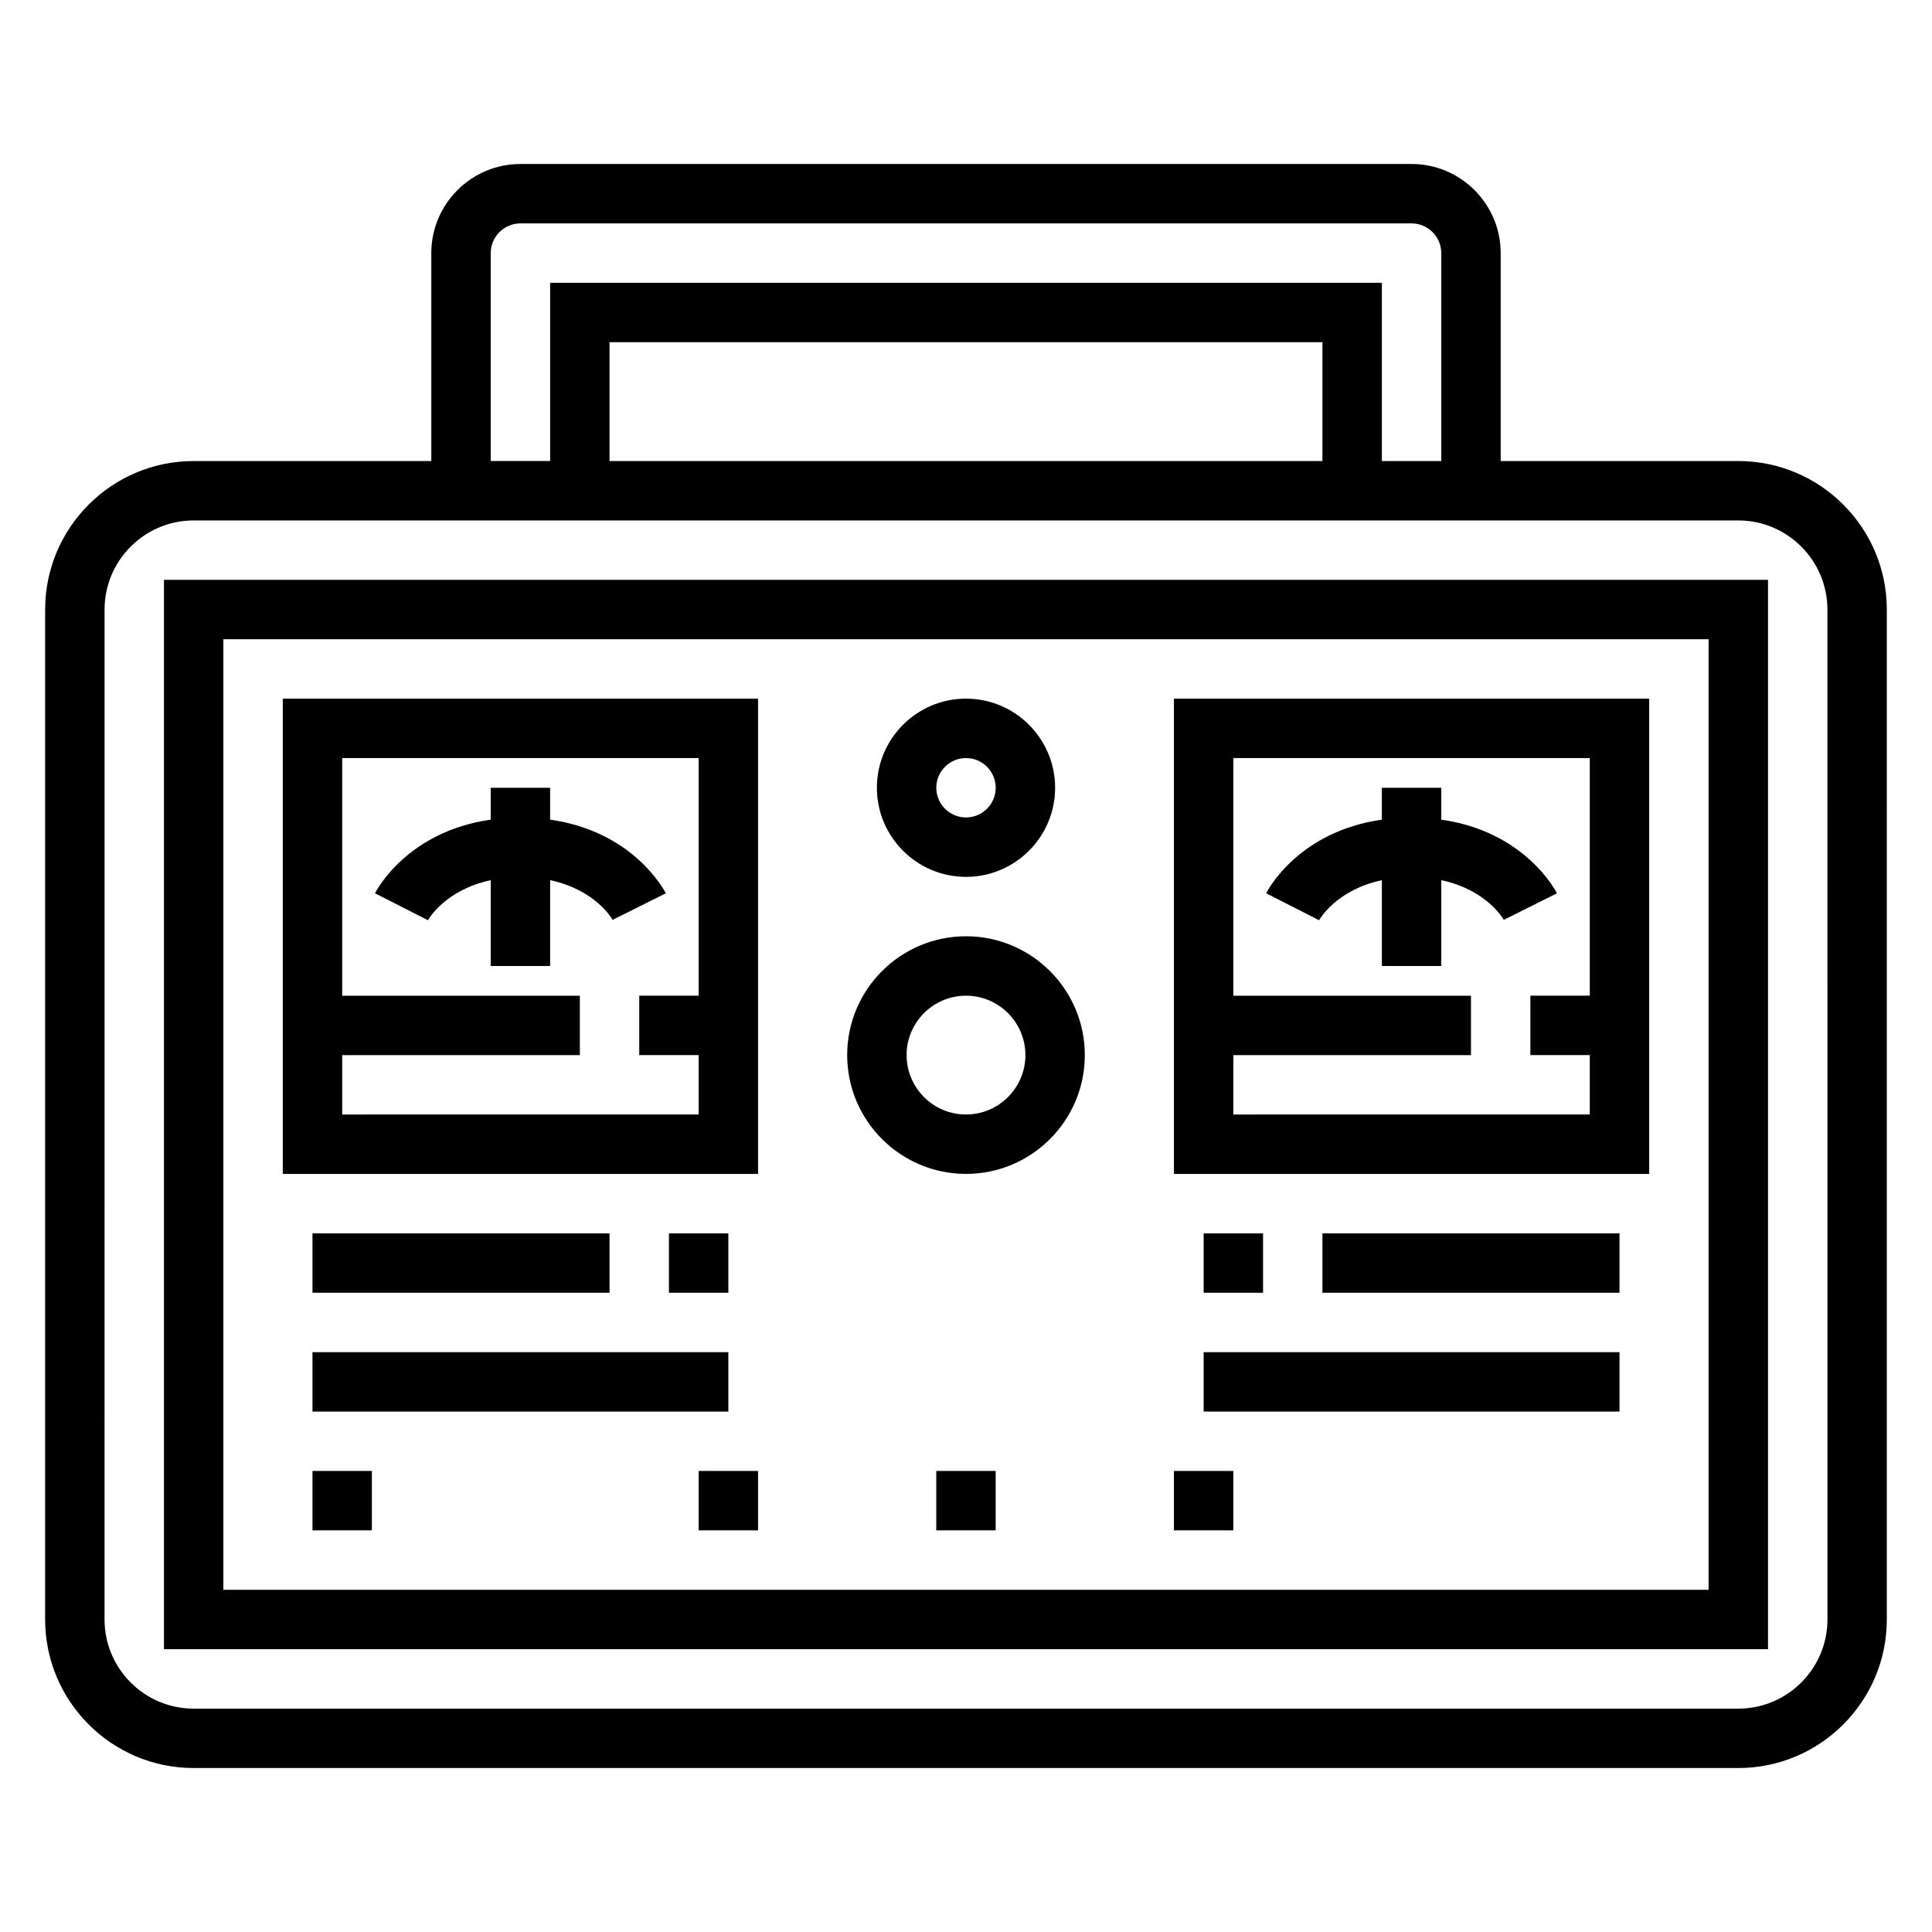
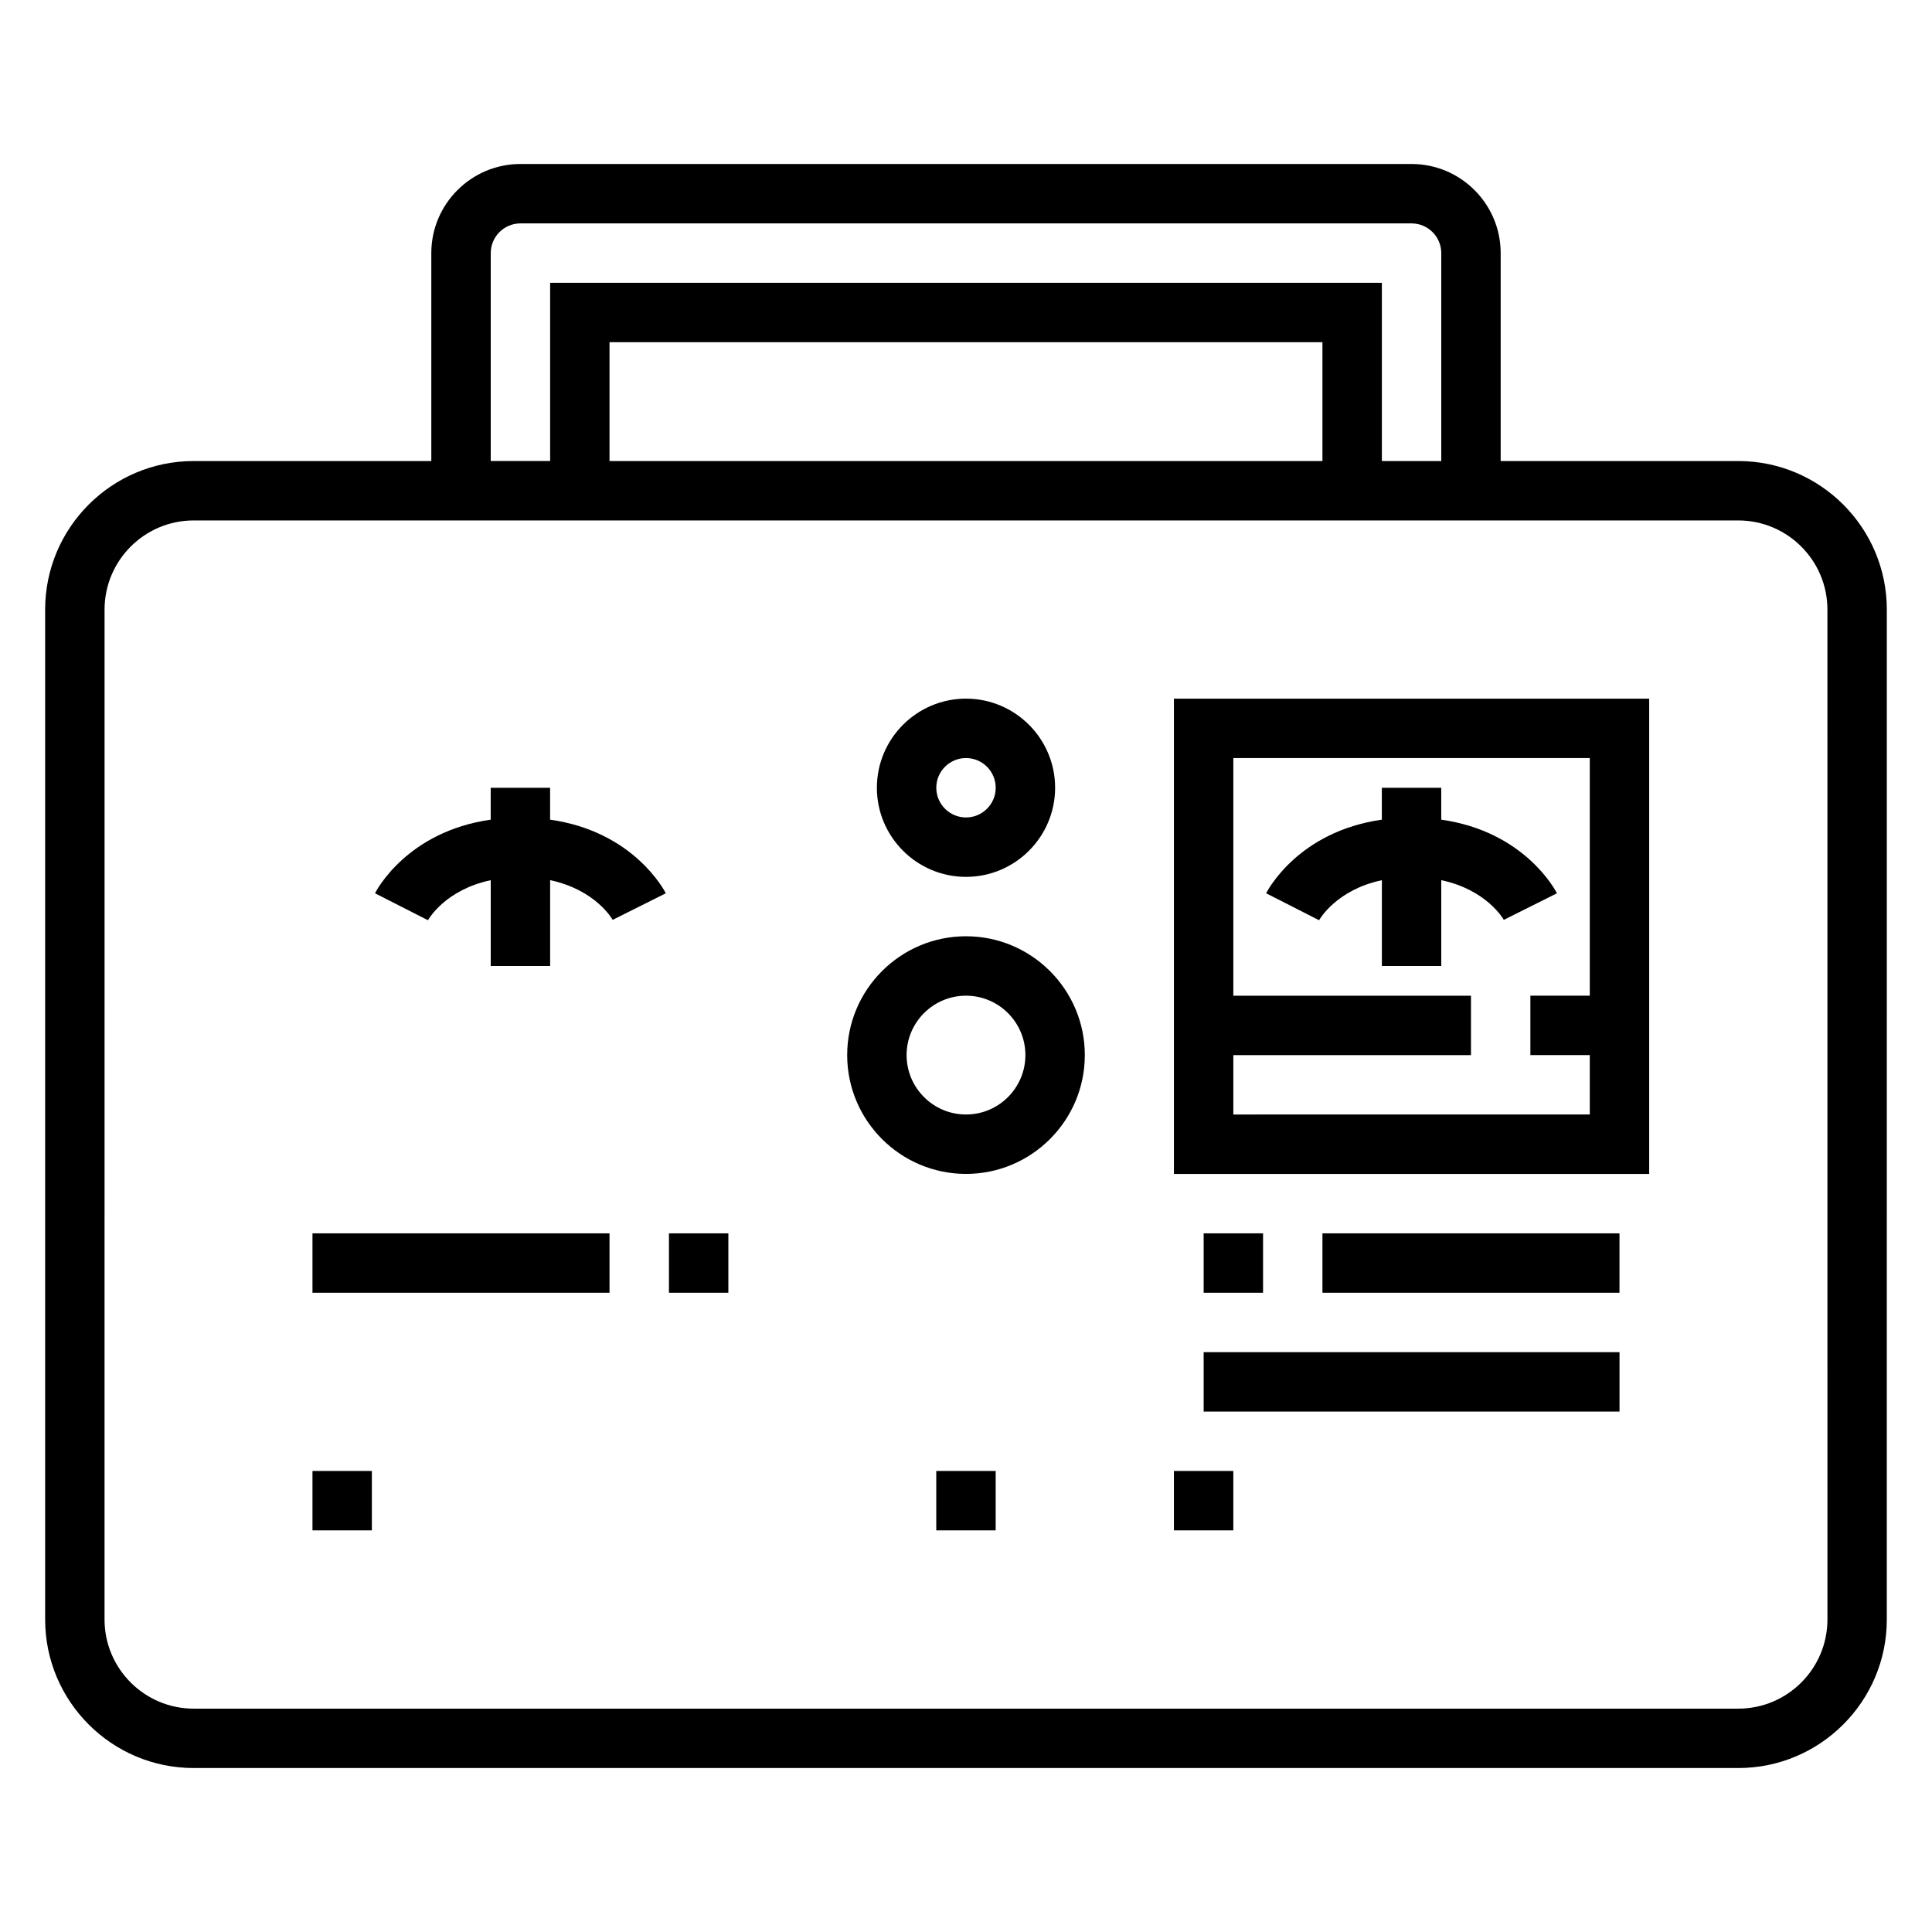
<svg xmlns="http://www.w3.org/2000/svg" fill="#000000" width="800px" height="800px" version="1.1" viewBox="144 144 512 512">
  <g>
    <path d="m604.67 266.18h-62.977v-55.105c0-13.02-10.598-23.617-23.617-23.617h-236.16c-13.02 0-23.617 10.598-23.617 23.617v55.105h-62.977c-21.703 0-39.359 17.656-39.359 39.359v267.65c0 21.703 17.656 39.359 39.359 39.359h409.34c21.703 0 39.359-17.656 39.359-39.359l0.004-267.65c0-21.703-17.656-39.359-39.359-39.359zm-330.62-55.105c0-4.344 3.535-7.871 7.871-7.871h236.16c4.336 0 7.871 3.527 7.871 7.871v55.105h-15.742v-47.234h-220.42v47.23h-15.742zm220.41 55.105h-188.93v-31.488h188.93zm133.83 307.01c0 13.02-10.598 23.617-23.617 23.617h-409.35c-13.02 0-23.617-10.598-23.617-23.617l0.004-267.65c0-13.02 10.598-23.617 23.617-23.617h409.34c13.02 0 23.617 10.598 23.617 23.617z" />
-     <path d="m187.45 581.05h425.09v-283.39h-425.09zm15.746-267.65h393.6v251.91h-393.6z" />
-     <path d="m218.94 455.1h125.95v-125.95h-125.95zm110.21-110.21v62.977h-15.742v15.742h15.742v15.742l-94.461 0.004v-15.742h62.977v-15.742h-62.977v-62.977z" />
    <path d="m274.05 377.26v22.742h15.742v-22.75c11.973 2.543 16.406 10.219 16.57 10.523l14.082-7.047c-0.371-0.738-8.516-16.375-30.66-19.508v-8.453h-15.742v8.453c-22.137 3.133-30.293 18.766-30.66 19.508l14.027 7.141c0.227-0.387 4.668-8.074 16.641-10.609z" />
    <path d="m455.1 455.1h125.95v-125.95h-125.95zm110.21-110.21v62.977h-15.742v15.742h15.742v15.742l-94.465 0.004v-15.742h62.977v-15.742h-62.977v-62.977z" />
    <path d="m510.21 377.26v22.742h15.742v-22.75c11.973 2.543 16.406 10.219 16.57 10.523l14.082-7.047c-0.371-0.738-8.516-16.375-30.66-19.508v-8.453h-15.742v8.453c-22.137 3.133-30.293 18.766-30.66 19.508l14.027 7.141c0.227-0.387 4.668-8.074 16.641-10.609z" />
    <path d="m400 376.38c13.02 0 23.617-10.598 23.617-23.617s-10.598-23.617-23.617-23.617-23.617 10.598-23.617 23.617 10.594 23.617 23.617 23.617zm0-31.488c4.336 0 7.871 3.527 7.871 7.871s-3.535 7.871-7.871 7.871-7.871-3.527-7.871-7.871c-0.004-4.344 3.531-7.871 7.871-7.871z" />
    <path d="m400 392.12c-17.367 0-31.488 14.121-31.488 31.488 0 17.367 14.121 31.488 31.488 31.488s31.488-14.121 31.488-31.488c0-17.363-14.125-31.488-31.488-31.488zm0 47.234c-8.684 0-15.742-7.062-15.742-15.742 0-8.684 7.062-15.742 15.742-15.742 8.684 0 15.742 7.062 15.742 15.742 0 8.68-7.062 15.742-15.742 15.742z" />
    <path d="m226.81 533.82h15.742v15.742h-15.742z" />
-     <path d="m329.15 533.82h15.742v15.742h-15.742z" />
    <path d="m392.12 533.82h15.742v15.742h-15.742z" />
    <path d="m455.1 533.82h15.742v15.742h-15.742z" />
    <path d="m226.81 470.85h78.719v15.742h-78.719z" />
    <path d="m321.28 470.85h15.742v15.742h-15.742z" />
-     <path d="m226.81 502.34h110.21v15.742h-110.21z" />
    <path d="m494.46 470.85h78.719v15.742h-78.719z" />
    <path d="m462.98 470.85h15.742v15.742h-15.742z" />
    <path d="m462.98 502.34h110.21v15.742h-110.21z" />
  </g>
</svg>